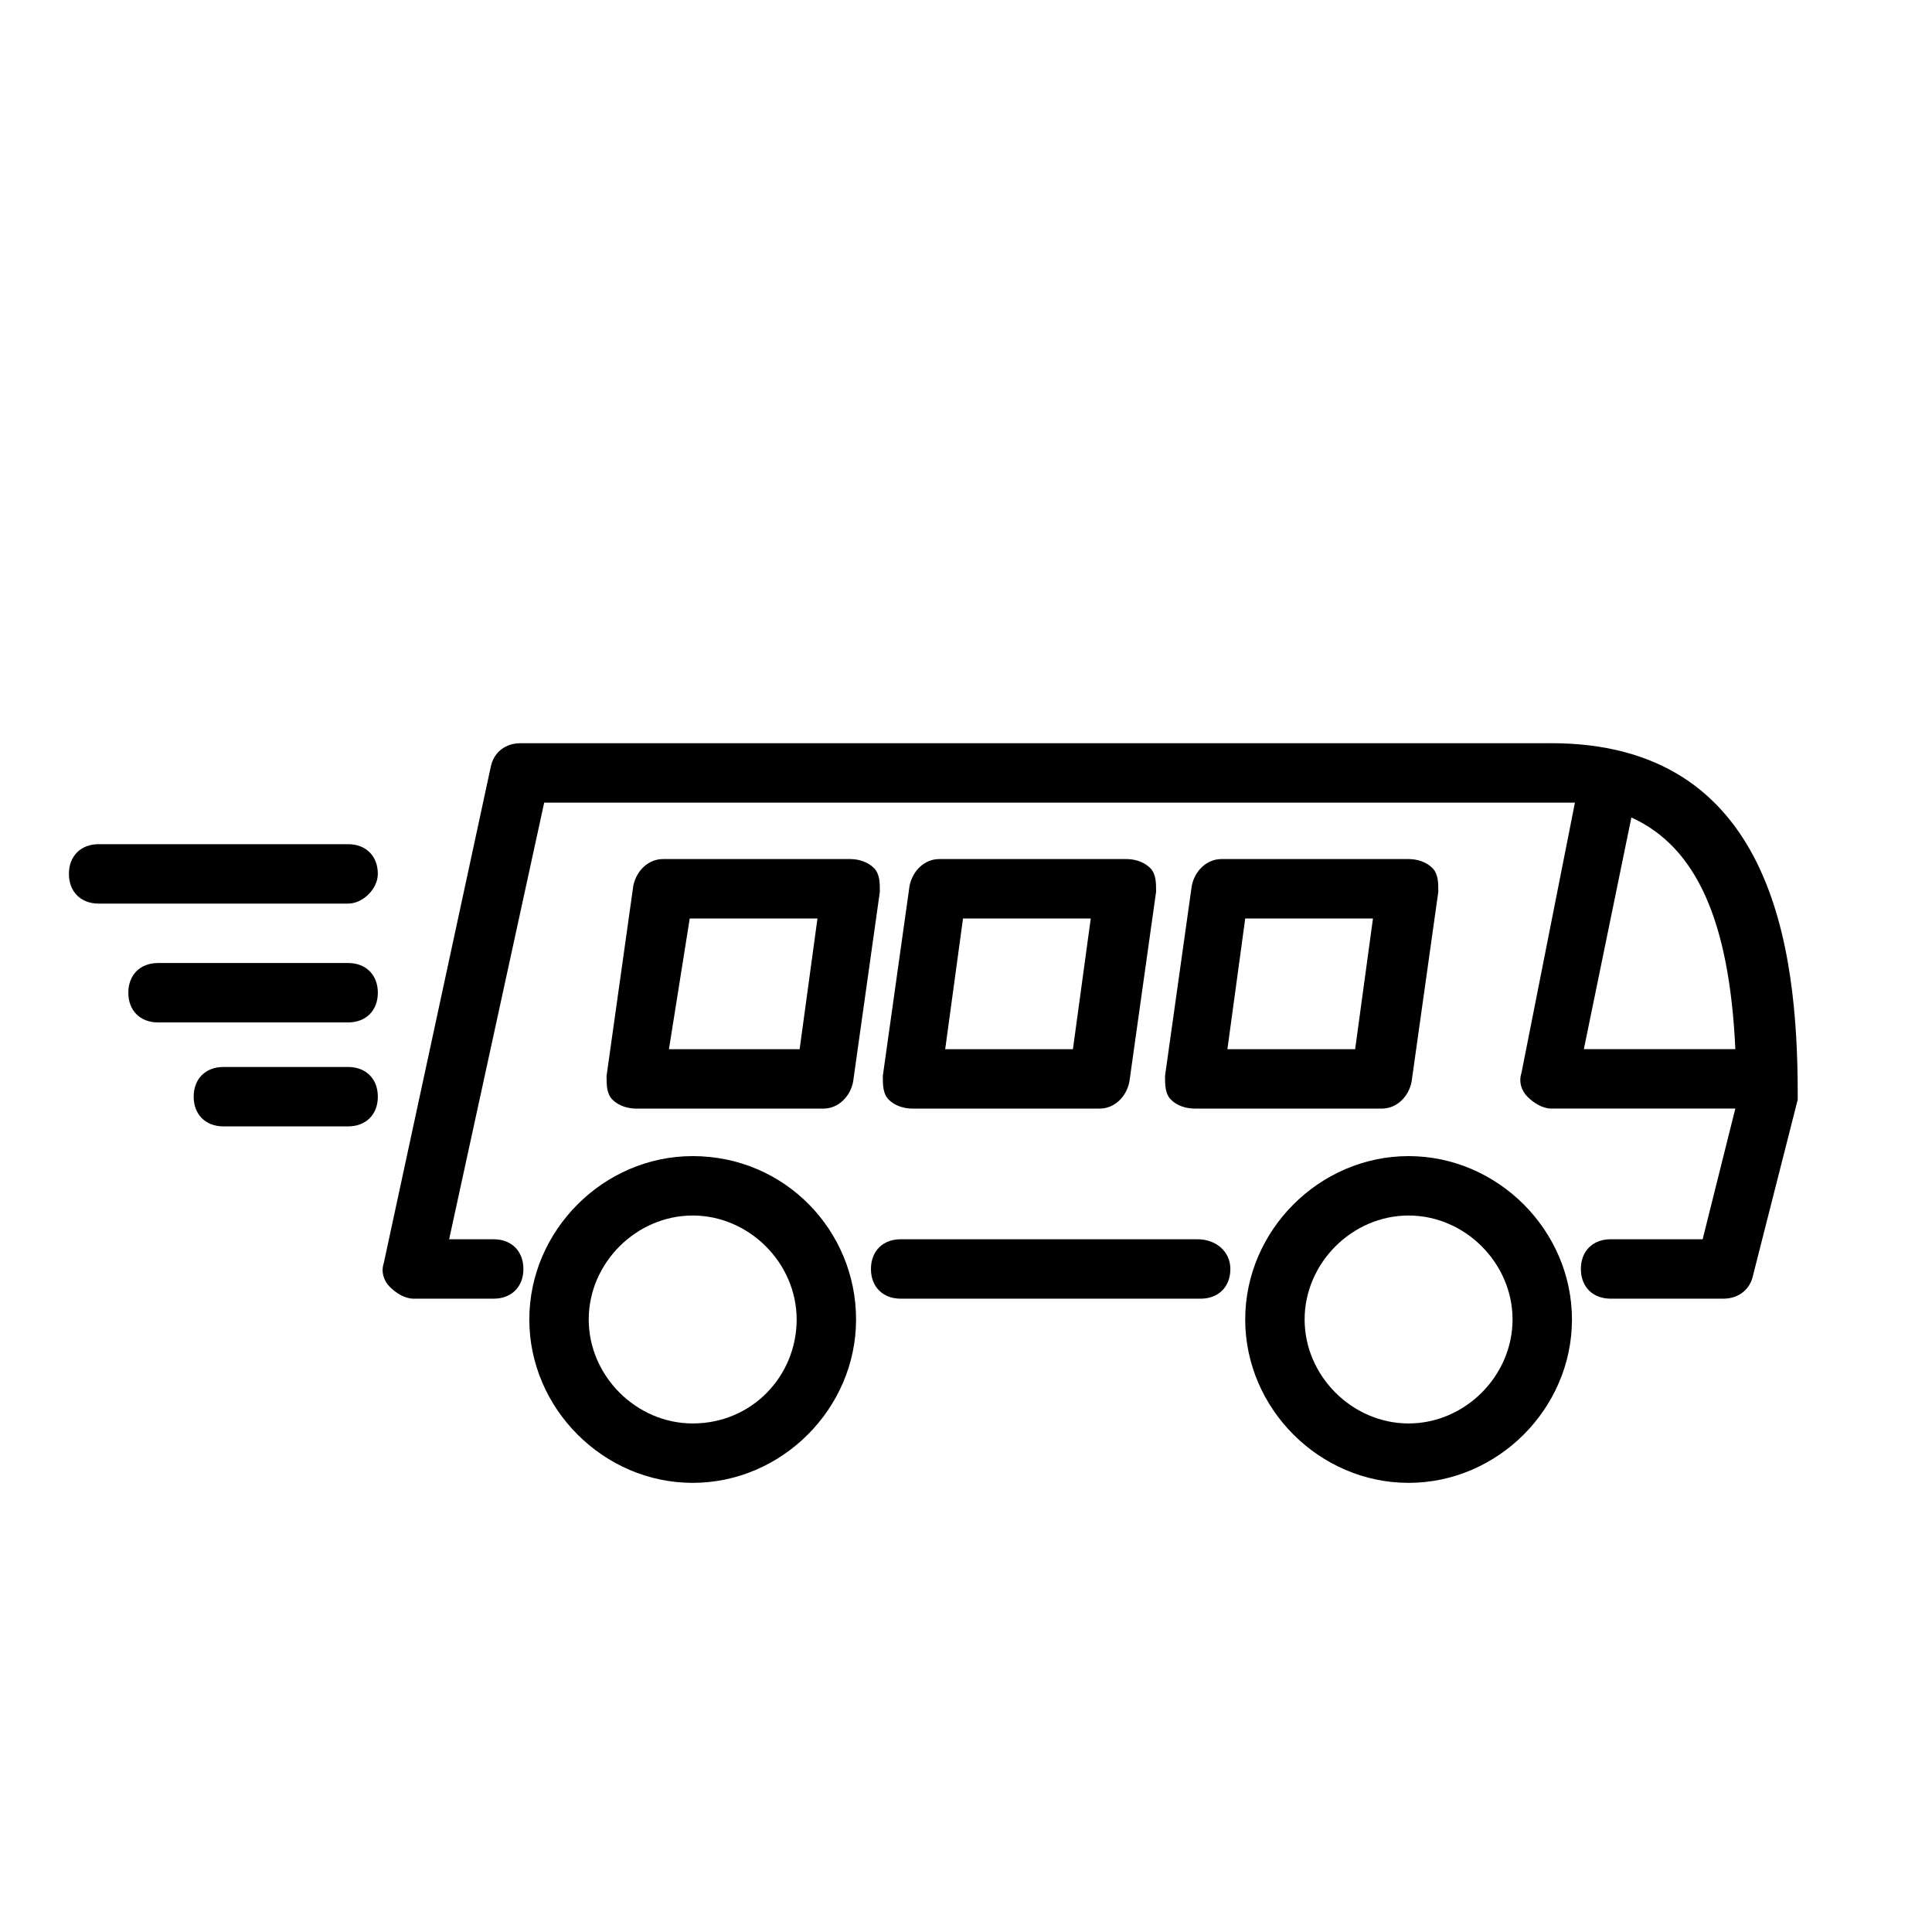
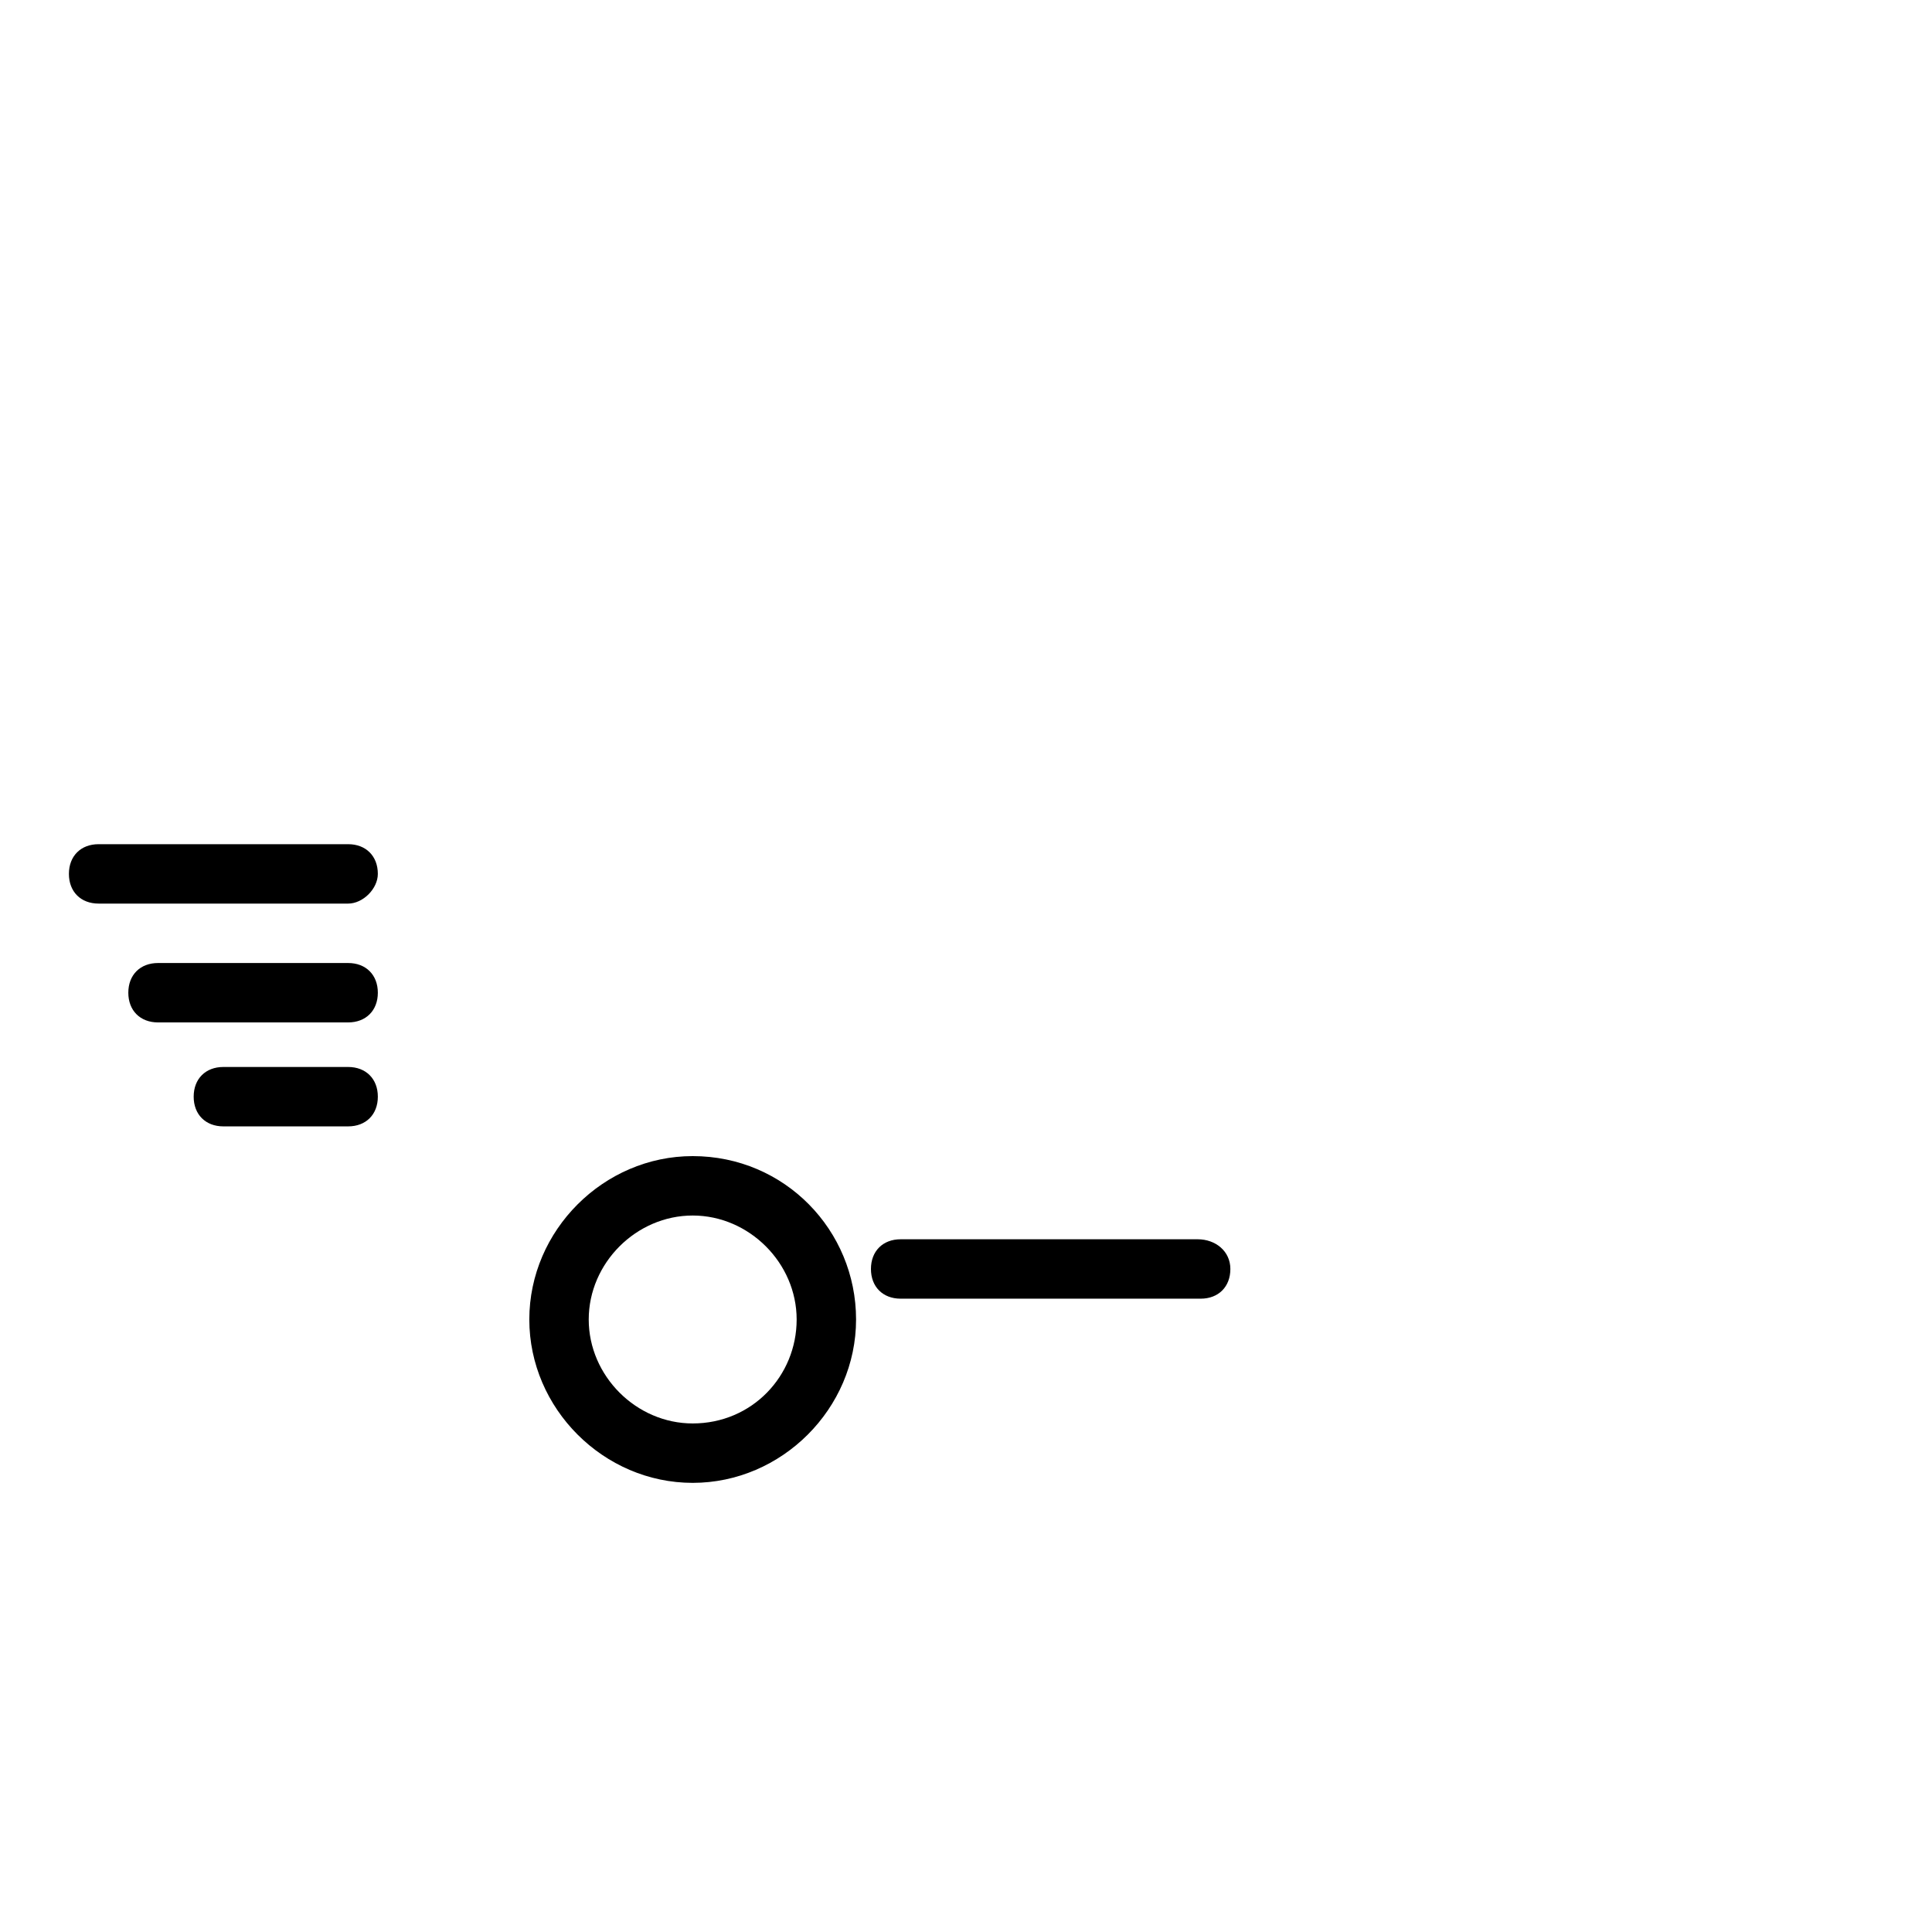
<svg xmlns="http://www.w3.org/2000/svg" fill="#000000" width="800px" height="800px" version="1.1" viewBox="144 144 512 512">
  <g>
-     <path d="m555.08 340.96h-273.16c-3.938 0-7.086 2.363-7.871 6.297l-28.34 131.46c-0.789 2.363 0 4.723 1.574 6.297s3.938 3.148 6.297 3.148h21.254c4.723 0 7.871-3.148 7.871-7.871 0-4.723-3.148-7.871-7.871-7.871h-11.809l25.191-115.72h266.86 6.297l-14.168 71.637c-0.789 2.363 0 4.723 1.574 6.297s3.938 3.148 6.297 3.148h48.805l-8.66 34.637h-24.402c-4.723 0-7.871 3.148-7.871 7.871 0 4.723 3.148 7.871 7.871 7.871h29.914c3.938 0 7.086-2.363 7.871-6.297l11.809-46.445v-1.574c0-39.359-7.082-92.891-65.336-92.891zm21.254 19.68c17.32 7.871 25.977 27.551 27.551 61.402h-40.148z" />
    <path d="m461.4 472.42h-78.719c-4.723 0-7.871 3.148-7.871 7.871 0 4.723 3.148 7.871 7.871 7.871h79.508c4.723 0 7.871-3.148 7.871-7.871 0-4.723-3.934-7.871-8.66-7.871z" />
-     <path d="m362.21 437.79c3.938 0 7.086-3.148 7.871-7.086l7.086-50.383c0-2.363 0-4.723-1.574-6.297s-3.938-2.363-6.297-2.363h-49.594c-3.938 0-7.086 3.148-7.871 7.086l-7.086 50.383c0 2.363 0 4.723 1.574 6.297 1.574 1.574 3.938 2.363 6.297 2.363zm-35.422-50.383h33.848l-4.723 34.637h-34.637z" />
-     <path d="m435.42 437.79c3.938 0 7.086-3.148 7.871-7.086l7.086-50.383c0-2.363 0-4.723-1.574-6.297-1.574-1.574-3.938-2.363-6.297-2.363h-49.594c-3.938 0-7.086 3.148-7.871 7.086l-7.086 50.383c0 2.363 0 4.723 1.574 6.297s3.938 2.363 6.297 2.363zm-36.211-50.383h33.852l-4.723 34.637h-33.852z" />
-     <path d="m510.21 437.79c3.938 0 7.086-3.148 7.871-7.086l7.086-50.383c0-2.363 0-4.723-1.574-6.297-1.574-1.574-3.938-2.363-6.297-2.363h-49.594c-3.938 0-7.086 3.148-7.871 7.086l-7.086 50.383c0 2.363 0 4.723 1.574 6.297 1.574 1.574 3.938 2.363 6.297 2.363zm-36.211-50.383h33.852l-4.723 34.637h-33.852z" />
    <path d="m327.57 450.38c-23.617 0-43.297 19.68-43.297 43.297 0 23.617 19.68 43.297 43.297 43.297 23.617 0 43.297-19.68 43.297-43.297 0-23.617-18.891-43.297-43.297-43.297zm0 70.848c-14.957 0-27.551-12.594-27.551-27.551s12.594-27.551 27.551-27.551 27.551 12.594 27.551 27.551c0.004 14.957-11.805 27.551-27.551 27.551z" />
-     <path d="m517.29 450.38c-23.617 0-43.297 19.68-43.297 43.297 0 23.617 19.68 43.297 43.297 43.297 23.617 0 43.297-19.68 43.297-43.297-0.004-23.617-19.684-43.297-43.297-43.297zm0 70.848c-14.957 0-27.551-12.594-27.551-27.551s12.594-27.551 27.551-27.551 27.551 12.594 27.551 27.551-12.594 27.551-27.551 27.551z" />
    <path d="m244.13 375.59c0-4.723-3.148-7.871-7.871-7.871h-66.125c-4.723 0-7.871 3.148-7.871 7.871s3.148 7.871 7.871 7.871h66.125c3.934 0.004 7.871-3.934 7.871-7.871z" />
    <path d="m236.26 399.21h-50.383c-4.723 0-7.871 3.148-7.871 7.871 0 4.723 3.148 7.871 7.871 7.871h50.383c4.723 0 7.871-3.148 7.871-7.871 0-4.723-3.148-7.871-7.871-7.871z" />
    <path d="m236.26 426.76h-33.062c-4.723 0-7.871 3.148-7.871 7.871 0 4.723 3.148 7.871 7.871 7.871h33.062c4.723 0 7.871-3.148 7.871-7.871 0-4.719-3.148-7.871-7.871-7.871z" />
  </g>
</svg>